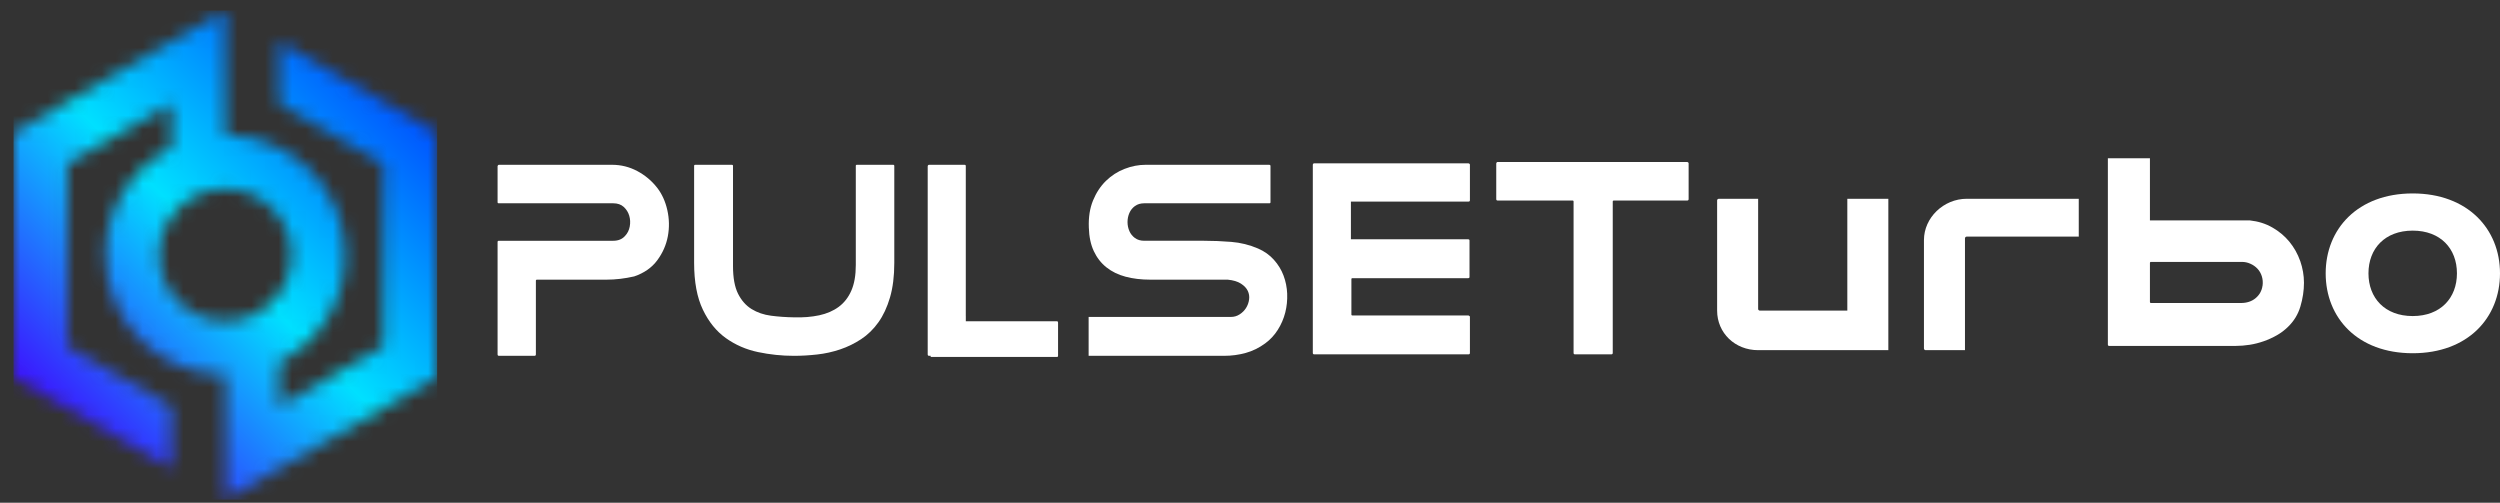
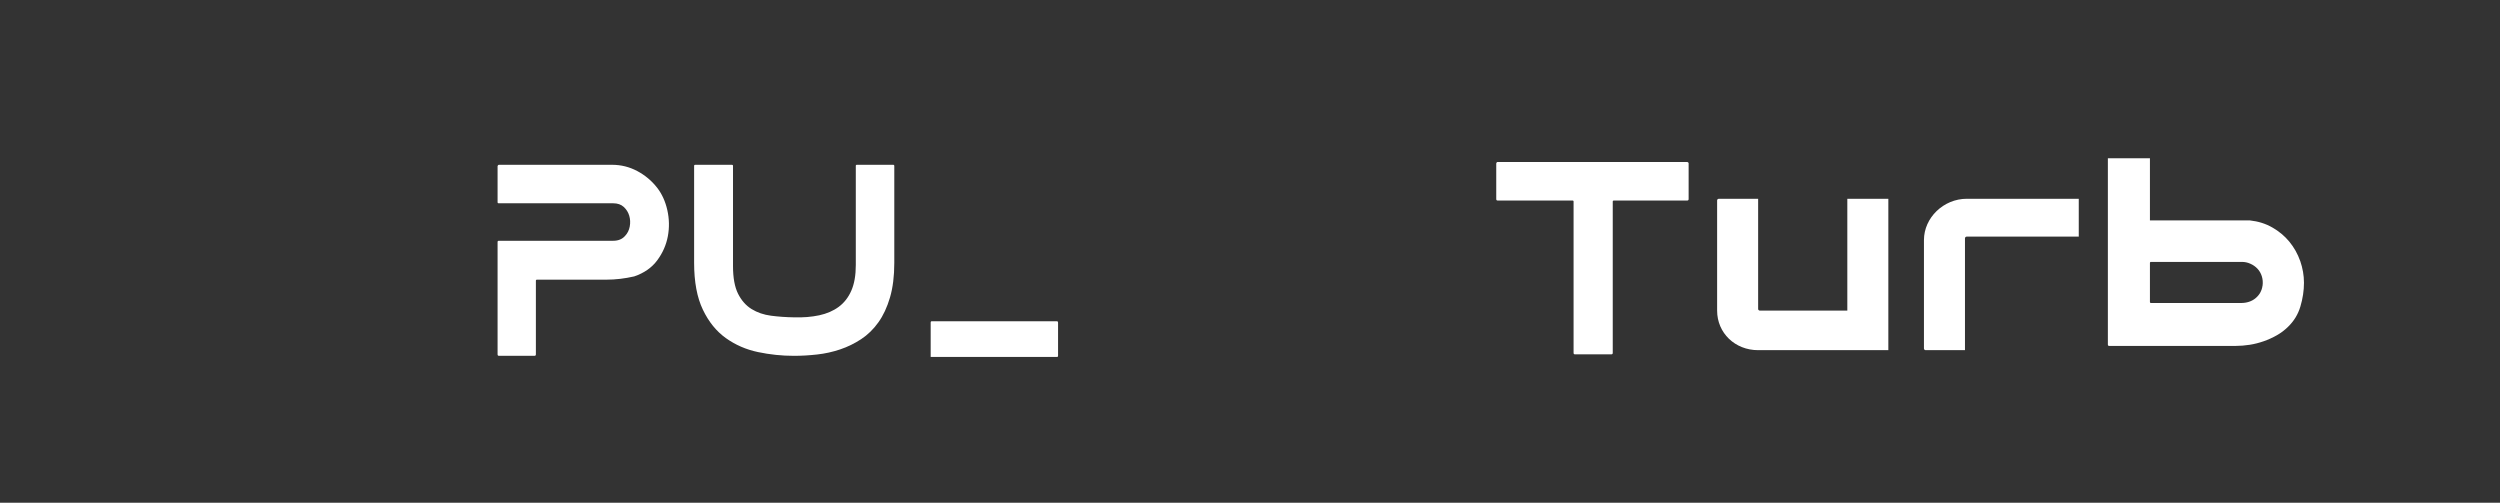
<svg xmlns="http://www.w3.org/2000/svg" width="184" height="37" viewBox="0 0 184 37" fill="none">
  <rect x="0" y="0" width="184" height="37" fill="#333333" stroke="none" />
  <mask id="mask0_3668_548" style="mask-type:luminance" maskUnits="userSpaceOnUse" x="0" y="0" width="33" height="37">
-     <path d="M16.585 23.607H17.164C19.581 23.321 21.456 21.265 21.456 18.771C21.456 16.081 19.275 13.9 16.585 13.9C13.895 13.9 11.715 16.081 11.715 18.771C11.715 21.461 13.895 23.642 16.585 23.642V23.607ZM20.548 3.058L24.38 5.271L32.174 9.771V27.771L24.38 32.272L16.585 36.772V27.605C11.707 27.605 7.752 23.65 7.752 18.771C7.752 15.318 9.734 12.327 12.623 10.875V7.635L4.959 12.059V25.483L12.623 29.908V34.484L8.791 32.272L0.997 27.771V9.771L8.791 5.27L16.585 0.771V9.937C21.464 9.937 25.419 13.892 25.419 18.771C25.419 22.224 23.437 25.215 20.548 26.667V29.908L28.211 25.483V12.059L20.548 7.634V3.058Z" fill="white" />
-   </mask>
+     </mask>
  <g mask="url(#mask0_3668_548)">
    <path d="M32.174 0.771H0.997V36.771H32.174V0.771Z" fill="url(#paint0_linear_3668_548)" />
  </g>
-   <path d="M108.082 14.838C108.151 14.838 108.186 14.803 108.186 14.733V12.126C108.186 12.076 108.151 12.041 108.082 12.021H96.728C96.668 12.021 96.633 12.056 96.623 12.126V25.975C96.623 26.045 96.658 26.08 96.728 26.08H108.082C108.151 26.08 108.186 26.045 108.186 25.975V23.322C108.186 23.292 108.177 23.273 108.156 23.262C108.136 23.252 108.112 23.237 108.082 23.217H99.537C99.487 23.217 99.463 23.192 99.463 23.142V20.549C99.463 20.5 99.488 20.474 99.537 20.474H108.051C108.121 20.474 108.156 20.444 108.156 20.384V17.702C108.156 17.642 108.121 17.612 108.051 17.612H99.427V14.838H108.082Z" fill="white" />
  <path d="M36.727 12.129H45.046C45.705 12.129 46.323 12.282 46.897 12.587C47.472 12.892 47.959 13.299 48.359 13.808C48.718 14.268 48.971 14.82 49.115 15.464C49.26 16.108 49.273 16.751 49.153 17.39C49.033 18.03 48.773 18.619 48.373 19.159C47.974 19.699 47.409 20.093 46.68 20.343C46.33 20.423 45.985 20.483 45.646 20.523C45.306 20.563 44.971 20.583 44.642 20.583H39.531C39.47 20.583 39.441 20.608 39.441 20.658V26.084C39.441 26.154 39.406 26.189 39.336 26.189H36.727C36.657 26.189 36.622 26.154 36.622 26.084V17.811C36.622 17.751 36.652 17.721 36.713 17.721H45.136C45.506 17.721 45.795 17.601 46.005 17.363C46.185 17.174 46.3 16.943 46.35 16.669C46.4 16.396 46.388 16.132 46.313 15.879C46.238 15.626 46.103 15.409 45.908 15.23C45.713 15.052 45.456 14.962 45.136 14.962H36.713C36.652 14.962 36.622 14.937 36.622 14.887V12.219C36.642 12.159 36.677 12.129 36.727 12.129Z" fill="white" />
  <path d="M51.177 12.129H53.859C53.92 12.129 53.949 12.155 53.949 12.204V19.579C53.949 20.448 54.074 21.13 54.324 21.625C54.574 22.119 54.906 22.494 55.321 22.749C55.735 23.004 56.213 23.167 56.752 23.237C57.292 23.307 57.852 23.347 58.431 23.356C59.111 23.377 59.73 23.326 60.29 23.207C60.849 23.087 61.329 22.88 61.728 22.585C62.128 22.29 62.438 21.893 62.657 21.394C62.877 20.894 62.987 20.264 62.987 19.505V12.204C62.987 12.155 63.012 12.129 63.062 12.129H65.745C65.794 12.129 65.82 12.159 65.82 12.219V19.355C65.82 20.324 65.715 21.168 65.505 21.888C65.295 22.607 65.01 23.22 64.65 23.723C64.291 24.228 63.868 24.64 63.384 24.96C62.899 25.28 62.383 25.532 61.833 25.717C61.284 25.902 60.719 26.027 60.14 26.091C59.56 26.156 58.991 26.189 58.431 26.189C57.542 26.189 56.66 26.097 55.786 25.912C54.911 25.727 54.124 25.384 53.425 24.885C52.725 24.385 52.16 23.688 51.732 22.793C51.302 21.899 51.087 20.748 51.087 19.338V12.204C51.087 12.155 51.117 12.129 51.178 12.129H51.177Z" fill="white" />
-   <path d="M71.084 23.267C71.084 23.262 71.082 23.257 71.082 23.251V12.219C71.082 12.159 71.052 12.129 70.992 12.129H68.384C68.324 12.129 68.289 12.164 68.279 12.234V26.084C68.279 26.154 68.314 26.189 68.384 26.189H71.084V23.266V23.267Z" fill="white" />
  <path d="M70.446 26.271C70.45 26.271 70.453 26.268 70.457 26.268L77.813 26.268C77.853 26.268 77.873 26.24 77.873 26.184L77.873 23.744C77.873 23.687 77.85 23.655 77.803 23.645L68.568 23.645C68.521 23.645 68.498 23.678 68.498 23.744L68.498 26.271L70.447 26.271L70.446 26.271Z" fill="white" />
-   <path d="M94.738 21.625C94.718 21.154 94.629 20.706 94.468 20.28C94.308 19.855 94.071 19.467 93.756 19.117C93.441 18.766 93.054 18.491 92.594 18.291C91.964 18.021 91.308 17.858 90.623 17.803C89.939 17.747 89.267 17.72 88.607 17.72H84.215C83.945 17.72 83.718 17.653 83.533 17.519C83.349 17.384 83.211 17.213 83.121 17.004C83.031 16.796 82.986 16.575 82.986 16.341C82.986 16.108 83.031 15.886 83.121 15.678C83.211 15.47 83.348 15.298 83.533 15.164C83.718 15.03 83.946 14.962 84.215 14.962H93.419C93.479 14.962 93.508 14.937 93.508 14.887V12.219C93.508 12.159 93.473 12.129 93.403 12.129H84.32C83.799 12.129 83.283 12.229 82.769 12.429C82.253 12.629 81.797 12.924 81.397 13.313C80.998 13.703 80.68 14.186 80.445 14.76C80.21 15.335 80.108 15.997 80.138 16.747C80.157 17.426 80.28 18.005 80.505 18.485C80.729 18.965 81.039 19.363 81.434 19.677C81.829 19.992 82.298 20.221 82.843 20.366C83.387 20.511 83.994 20.583 84.664 20.583H90.36C90.769 20.623 91.095 20.721 91.334 20.875C91.574 21.031 91.741 21.207 91.836 21.407C91.931 21.608 91.964 21.82 91.933 22.045C91.903 22.269 91.829 22.477 91.709 22.666C91.589 22.856 91.431 23.014 91.237 23.138C91.043 23.264 90.83 23.326 90.6 23.326H80.123V26.188H90.105C90.645 26.188 91.169 26.118 91.679 25.978C92.188 25.838 92.668 25.603 93.118 25.273C93.487 25.003 93.797 24.67 94.047 24.274C94.297 23.879 94.479 23.456 94.594 23.006C94.708 22.556 94.755 22.095 94.736 21.624L94.738 21.625Z" fill="white" />
  <path d="M110.124 12.027C110.144 11.956 110.179 11.921 110.229 11.921H124.178C124.248 11.941 124.283 11.976 124.283 12.027V14.653C124.283 14.724 124.248 14.759 124.178 14.759H118.788C118.728 14.759 118.698 14.784 118.698 14.834V25.975C118.698 26.045 118.663 26.08 118.592 26.08H115.92C115.85 26.08 115.815 26.045 115.815 25.975V14.834C115.815 14.784 115.789 14.759 115.739 14.759H110.229C110.159 14.759 110.124 14.724 110.124 14.653V12.027Z" fill="white" />
  <path d="M169.294 19.21C169.11 18.685 168.844 18.214 168.501 17.793C168.153 17.372 167.736 17.023 167.245 16.743C166.754 16.46 166.202 16.289 165.597 16.223H158.235V11.646H155.139V25.359C155.139 25.426 155.171 25.459 155.237 25.459H164.558C164.893 25.459 165.233 25.43 165.58 25.376C165.928 25.322 166.267 25.234 166.603 25.117C166.938 25.001 167.261 24.855 167.568 24.68C167.879 24.505 168.157 24.293 168.402 24.051C168.836 23.63 169.139 23.134 169.31 22.555C169.482 21.976 169.572 21.393 169.572 20.81C169.572 20.268 169.478 19.739 169.298 19.214L169.294 19.21ZM166.521 21.03C166.468 21.405 166.296 21.709 166.01 21.947C165.724 22.184 165.364 22.301 164.93 22.301H158.317C158.263 22.301 158.235 22.272 158.235 22.218V19.36C158.235 19.306 158.259 19.276 158.317 19.276H165C165.216 19.276 165.425 19.318 165.625 19.41C165.826 19.497 165.998 19.618 166.145 19.772C166.292 19.926 166.398 20.11 166.468 20.326C166.537 20.543 166.558 20.776 166.525 21.03H166.521Z" fill="white" />
-   <path d="M171.17 20.118C171.17 16.847 173.534 14.237 177.575 14.237C181.616 14.237 184 16.847 184 20.118C184 23.388 181.637 25.998 177.575 25.998C173.513 25.998 171.17 23.388 171.17 20.118ZM180.831 20.118C180.831 18.3 179.624 16.974 177.575 16.974C175.525 16.974 174.319 18.3 174.319 20.118C174.319 21.935 175.525 23.262 177.575 23.262C179.624 23.262 180.831 21.935 180.831 20.118Z" fill="white" />
  <path d="M135.963 14.63V22.86H129.53C129.53 22.86 129.399 22.86 129.399 22.733V17.542V14.63H126.511C126.511 14.63 126.38 14.63 126.38 14.757V22.86C126.38 24.506 127.693 25.772 129.399 25.772H135.831H138.457H138.982V14.63H135.963Z" fill="white" />
  <path fill-rule="evenodd" clip-rule="evenodd" d="M152.997 14.63H144.753C143.047 14.63 141.603 16.023 141.603 17.669V25.645C141.603 25.645 141.603 25.772 141.734 25.772H144.622V22.733V17.542C144.622 17.542 144.622 17.416 144.753 17.416H152.997V14.63Z" fill="white" />
  <defs>
    <linearGradient id="paint0_linear_3668_548" x1="4" y1="33" x2="31" y2="6.5" gradientUnits="userSpaceOnUse">
      <stop stop-color="#4200FF" />
      <stop offset="0.495" stop-color="#00E0FF" />
      <stop offset="1" stop-color="#0047FF" />
    </linearGradient>
  </defs>
</svg>